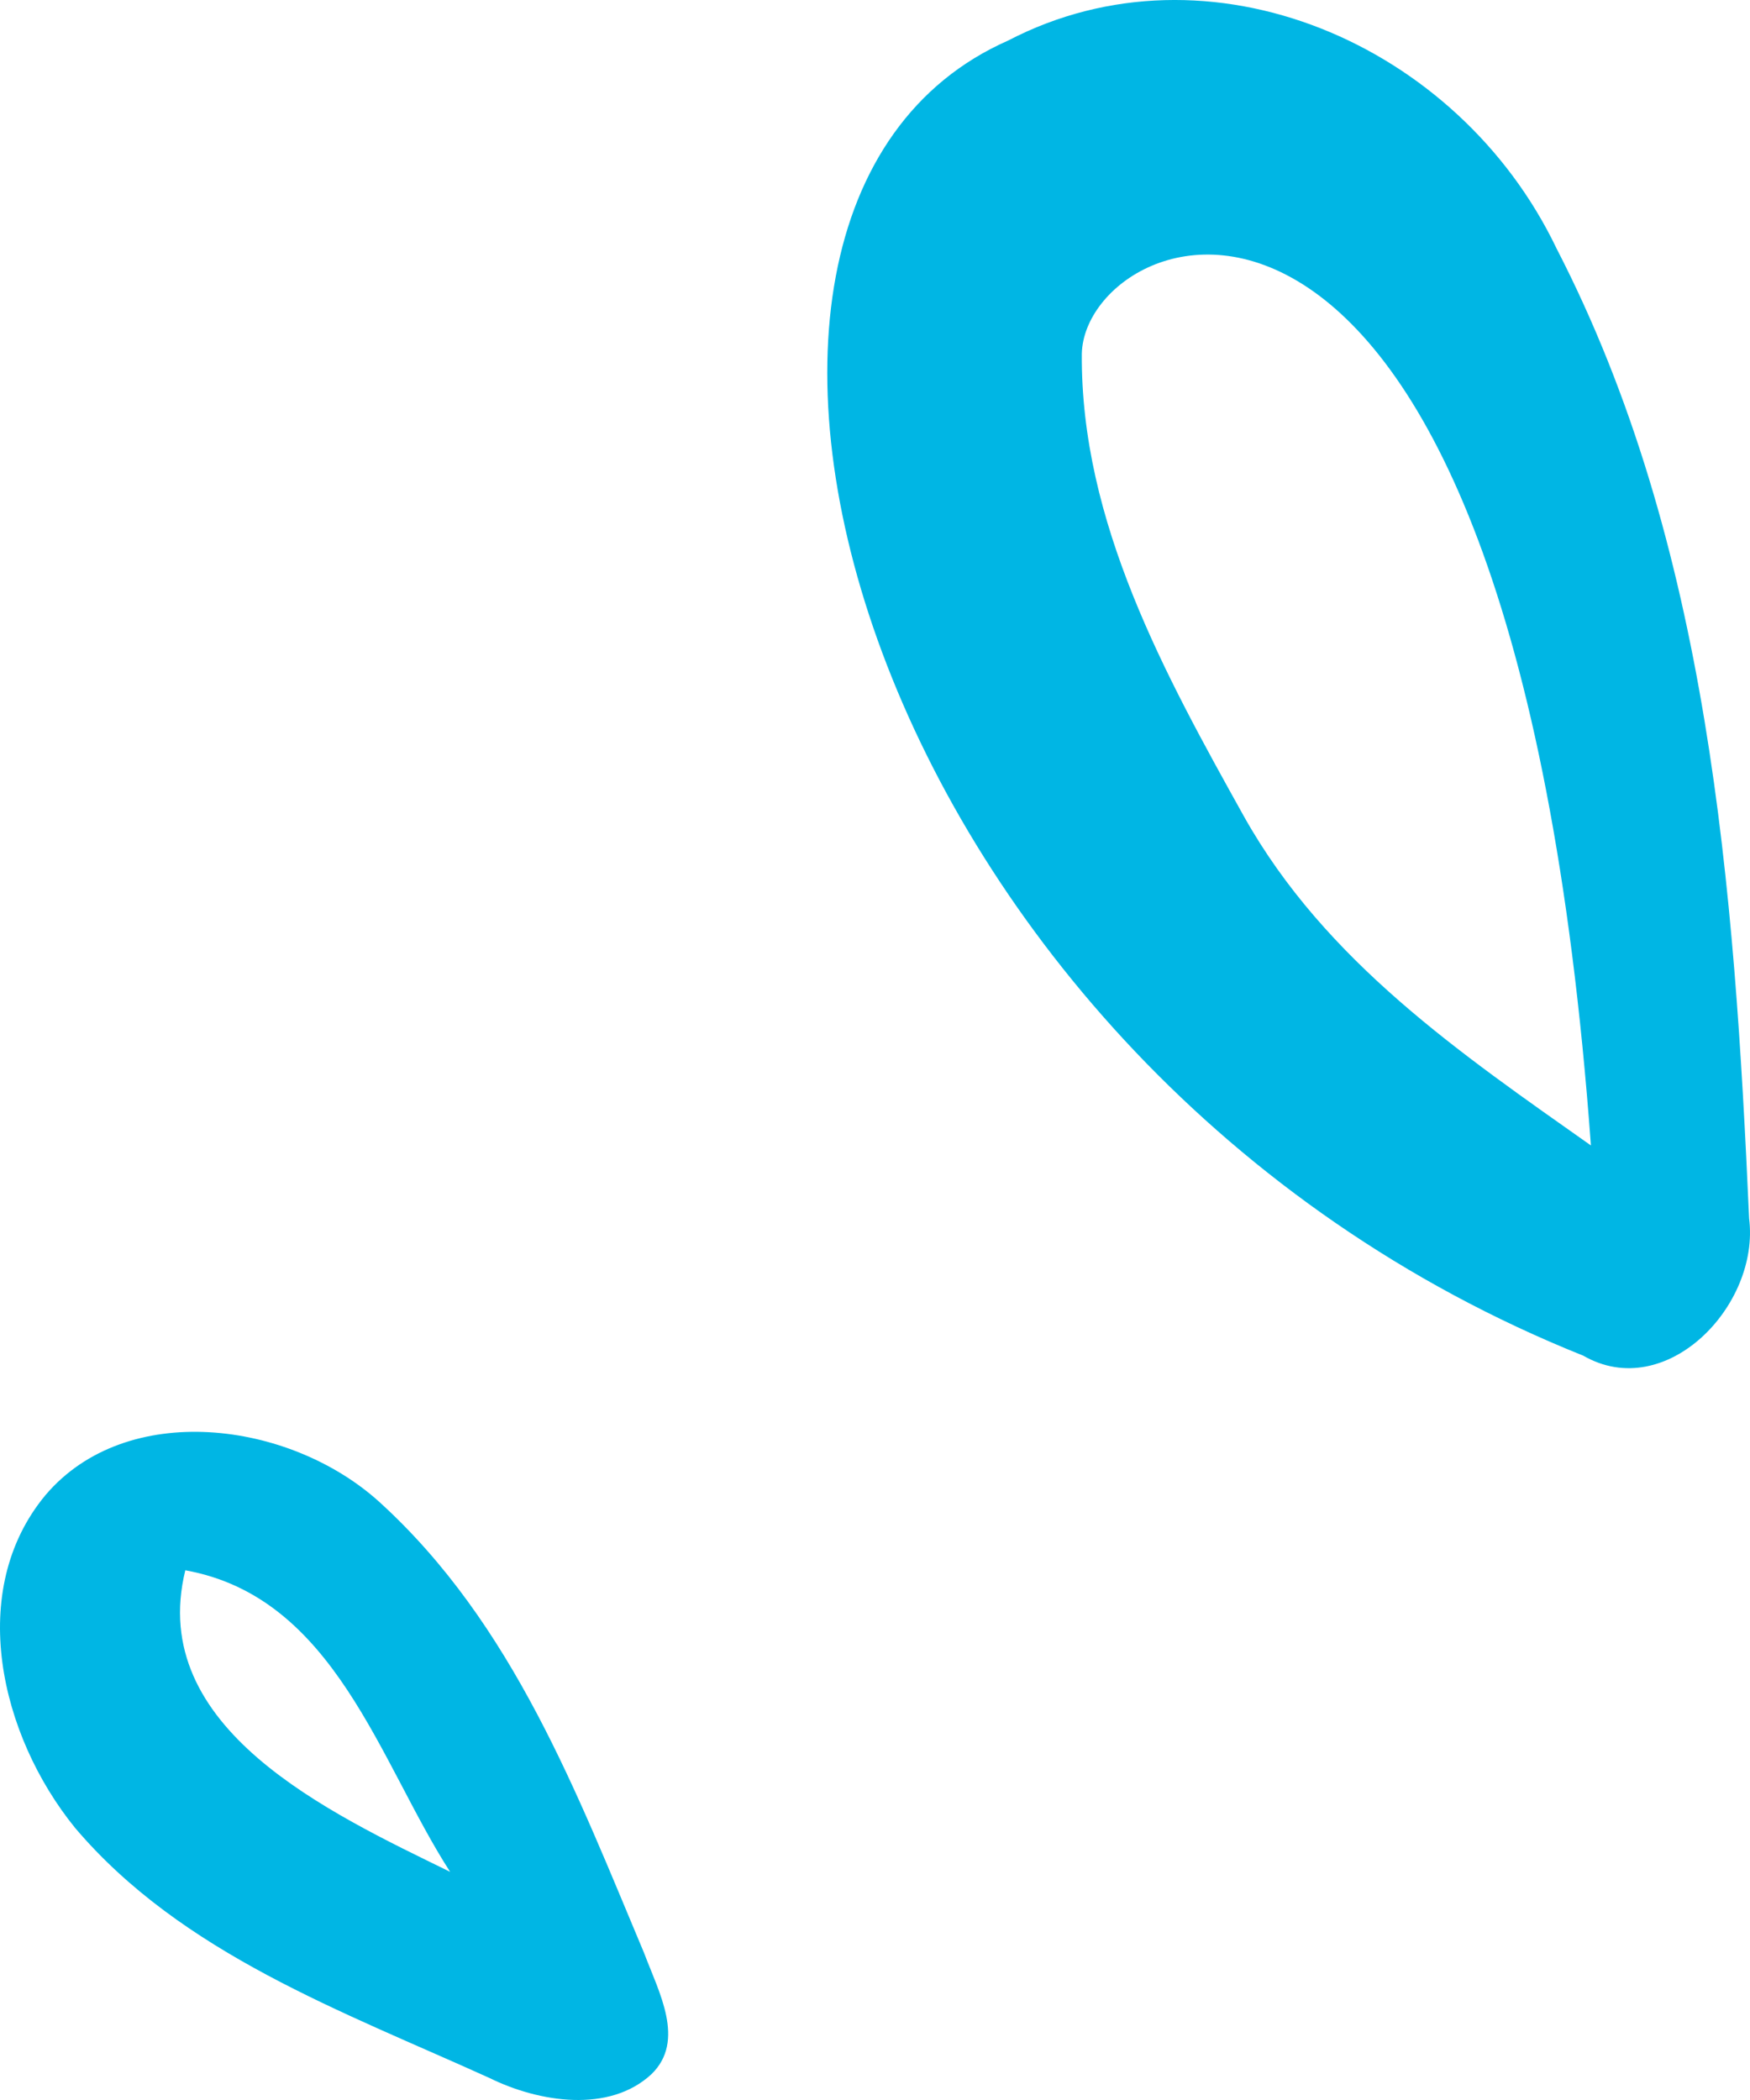
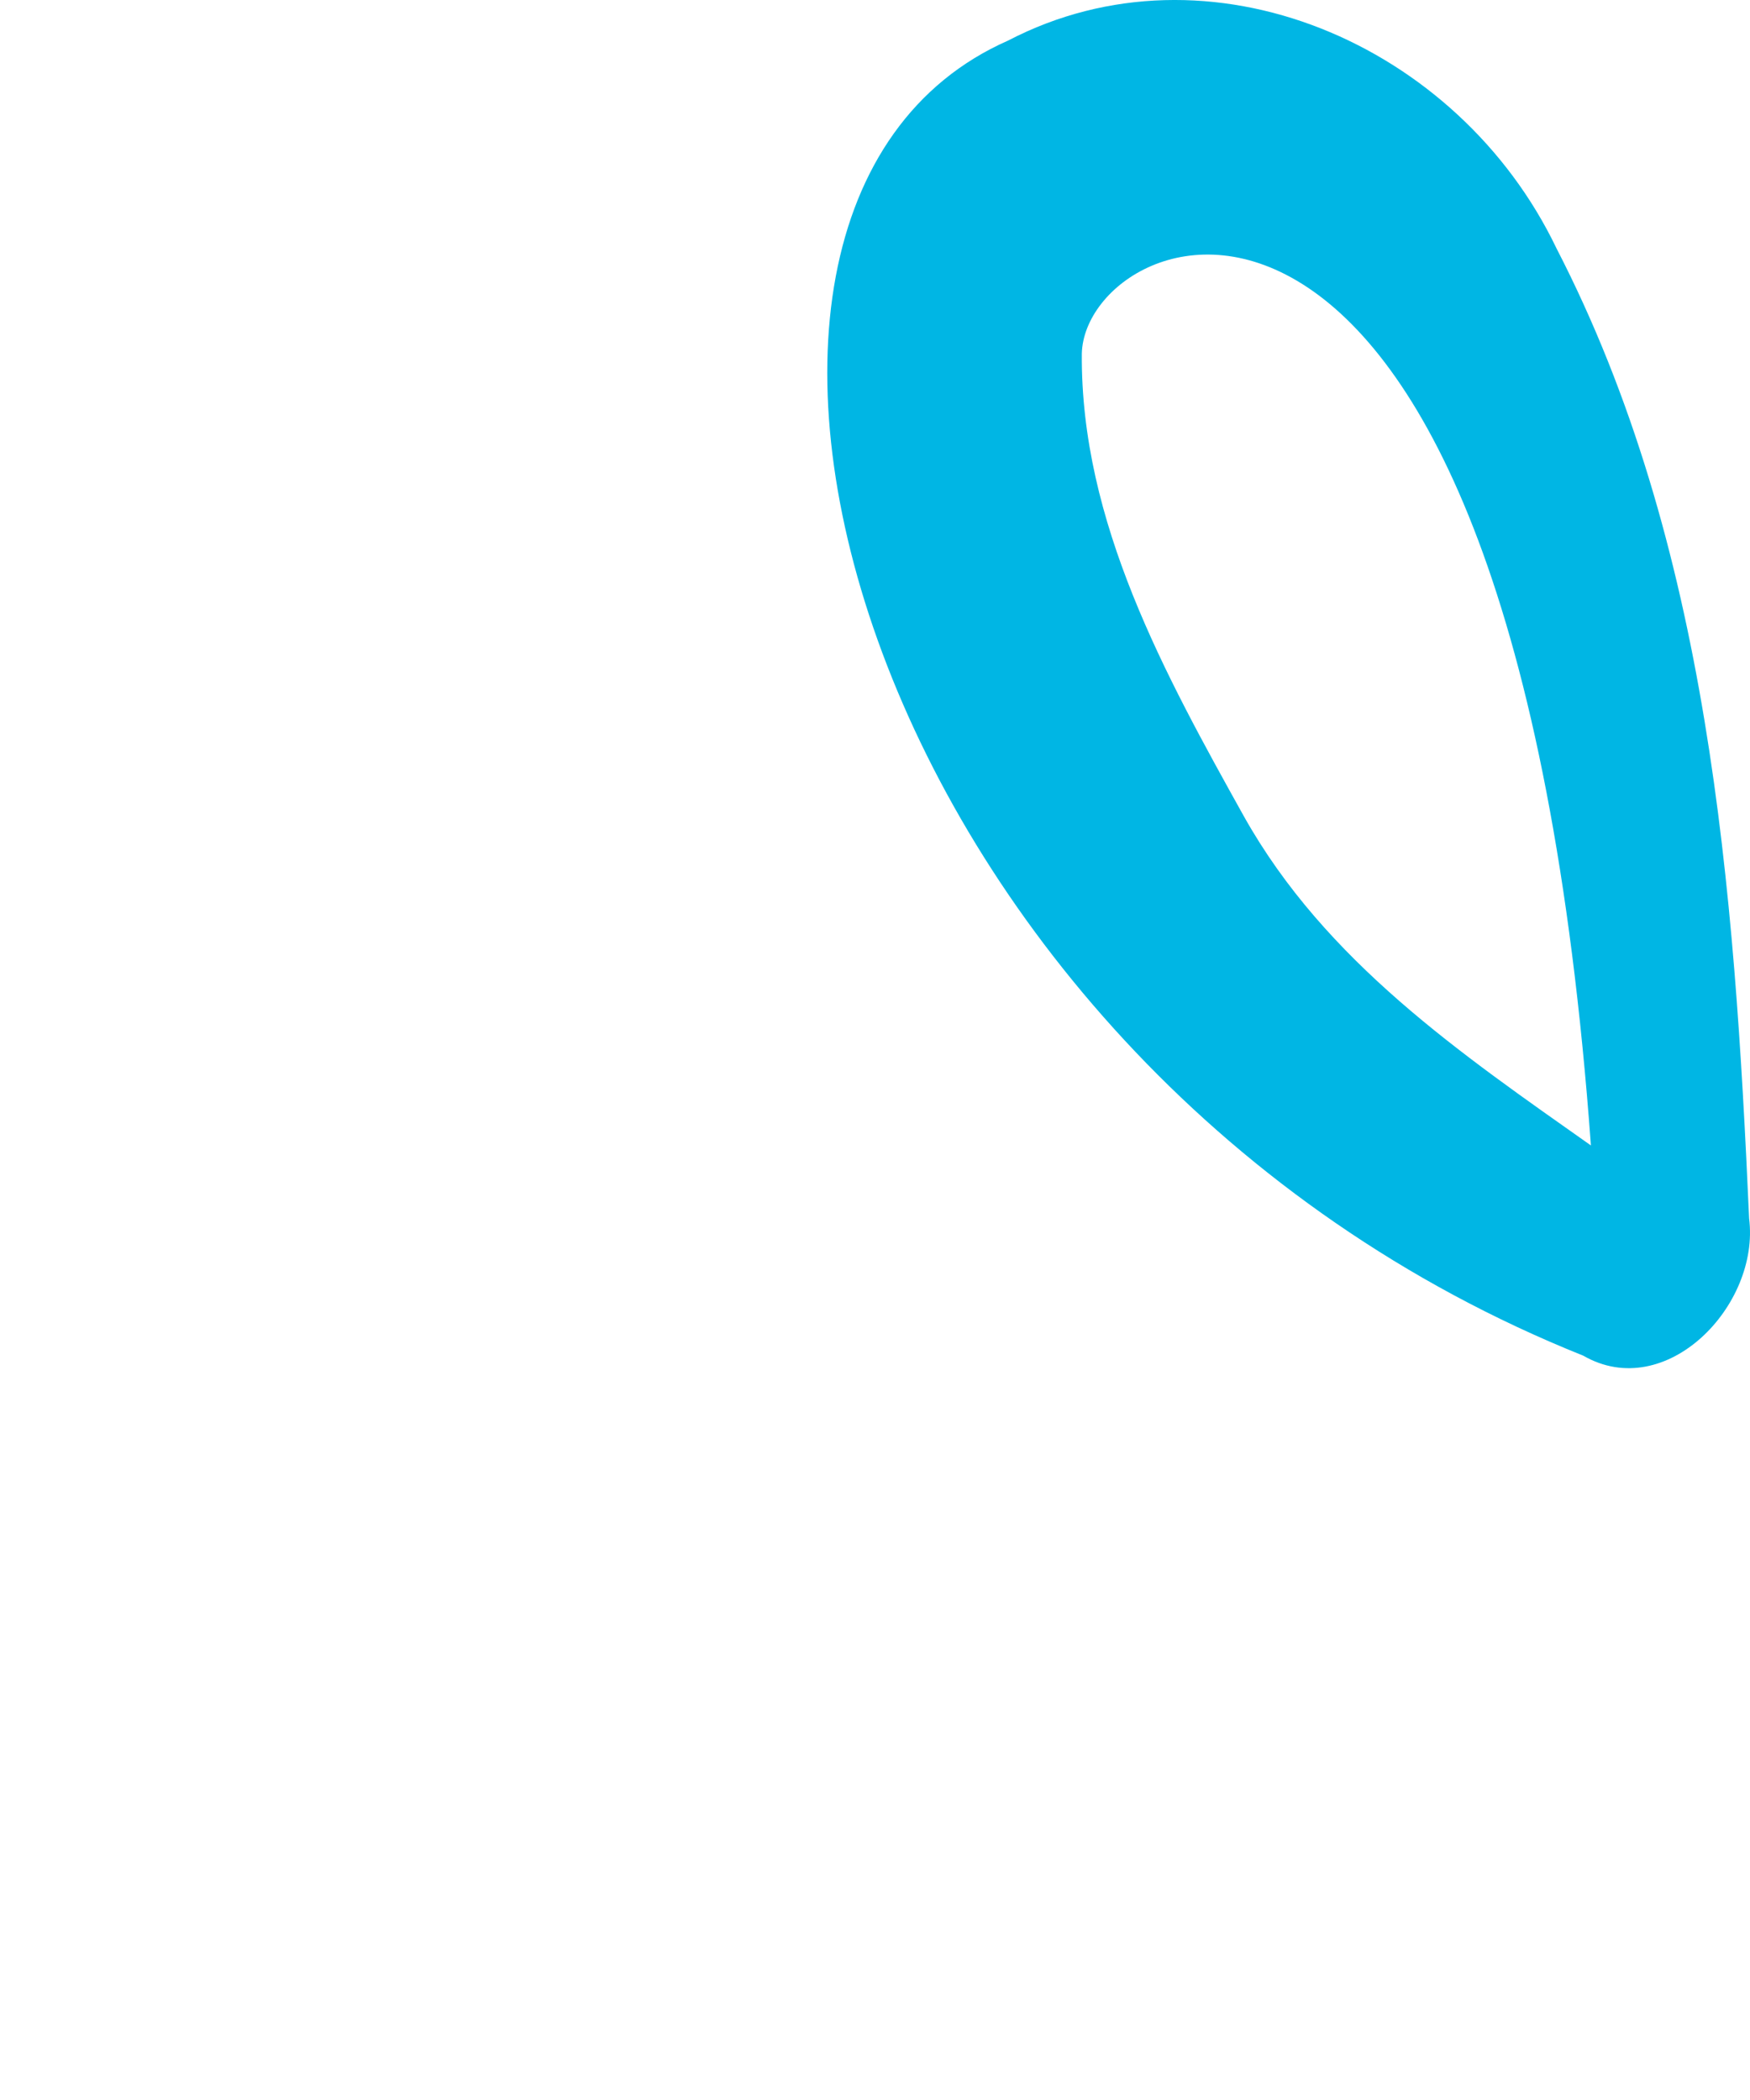
<svg xmlns="http://www.w3.org/2000/svg" width="55" height="66" viewBox="0 0 55 66" fill="none">
  <path fill-rule="evenodd" clip-rule="evenodd" d="M39.096 25.659C36.623 21.216 33.959 16.415 34 11.113C34.108 6.84 47.492 1.553 50 36C45.941 33.133 41.656 30.224 39.096 25.659ZM48.92 7.809C45.83 1.355 37.988 -2.008 31.679 1.277C19.713 6.559 27.085 33.524 49.76 42.607C52.355 44.103 55.321 41.037 54.972 38.292C54.512 27.929 53.708 17.086 48.92 7.809Z" fill="#00B6E4" />
-   <path fill-rule="evenodd" clip-rule="evenodd" d="M14.147 58.83C11.921 55.383 10.531 50.2 5.824 49.352C4.605 54.329 10.371 56.981 14.147 58.829V58.83ZM1.427 46.992C3.969 43.991 9.097 44.642 11.927 47.208C16.131 51.034 18.139 56.38 20.245 61.385C20.705 62.611 21.558 64.139 20.472 65.191C19.149 66.416 16.947 66.078 15.385 65.309C10.78 63.218 5.716 61.404 2.359 57.447C-0.008 54.529 -1.057 49.984 1.427 46.992Z" fill="#00B6E4" />
</svg>